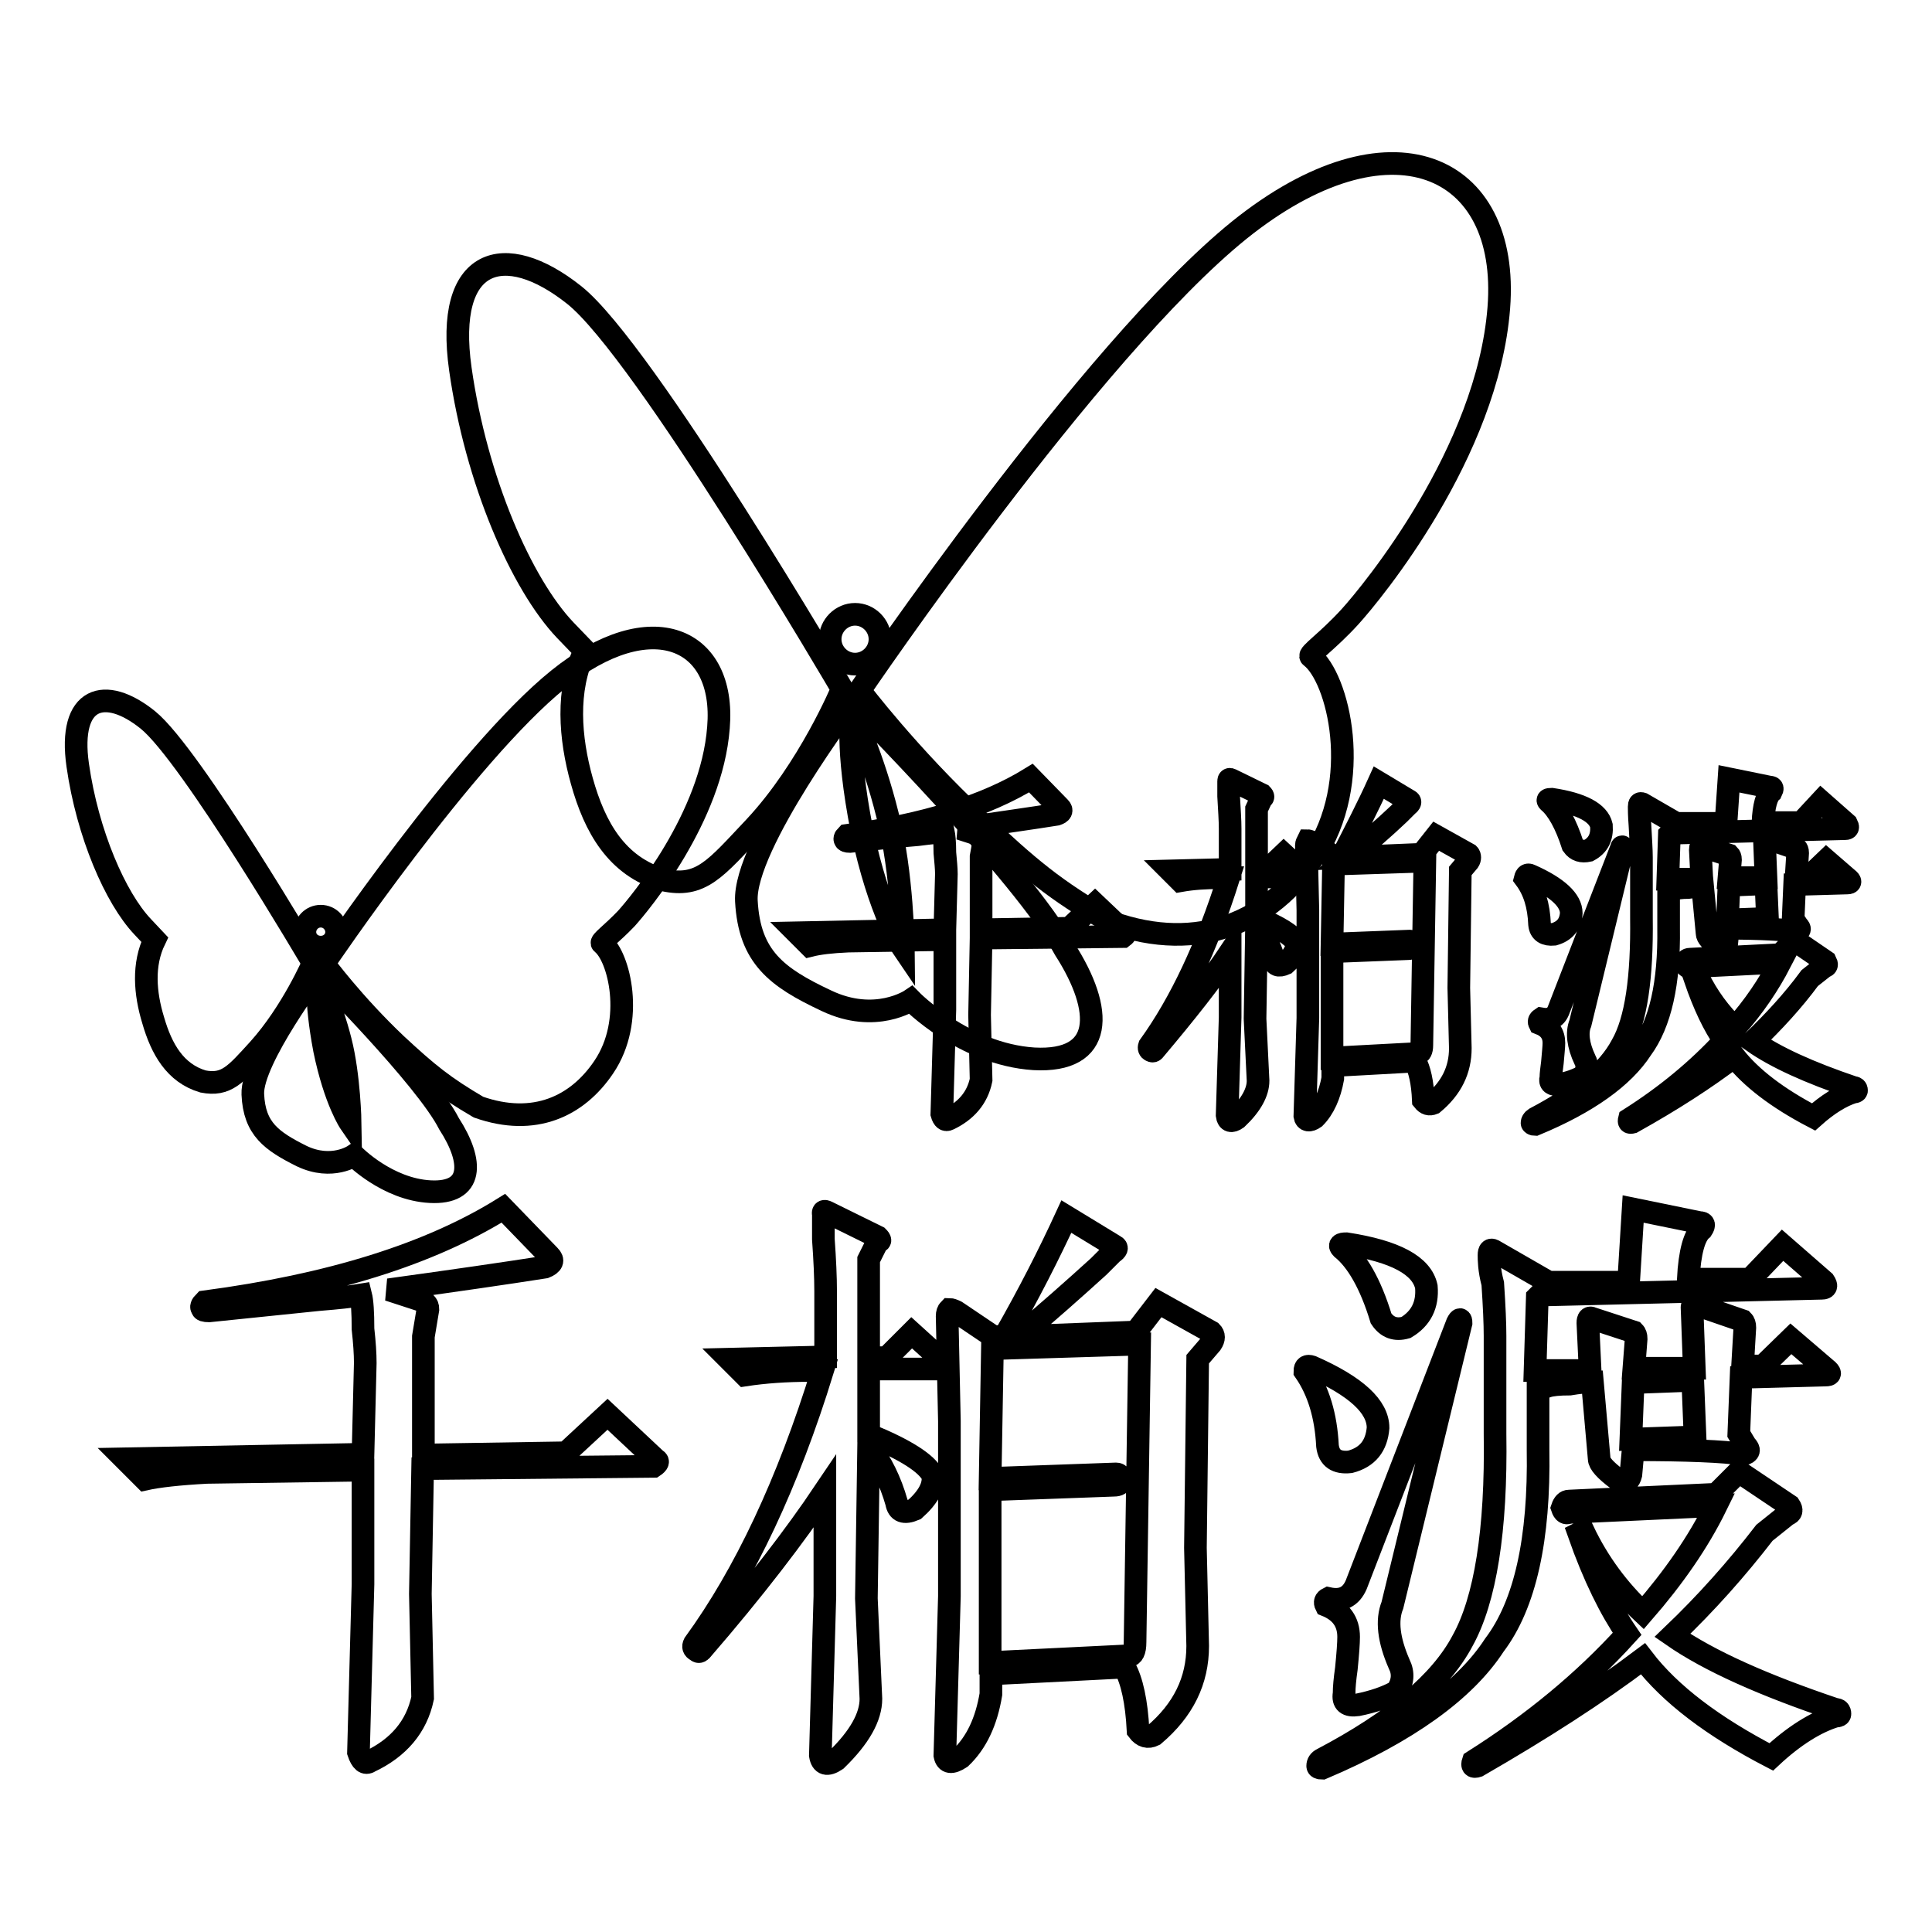
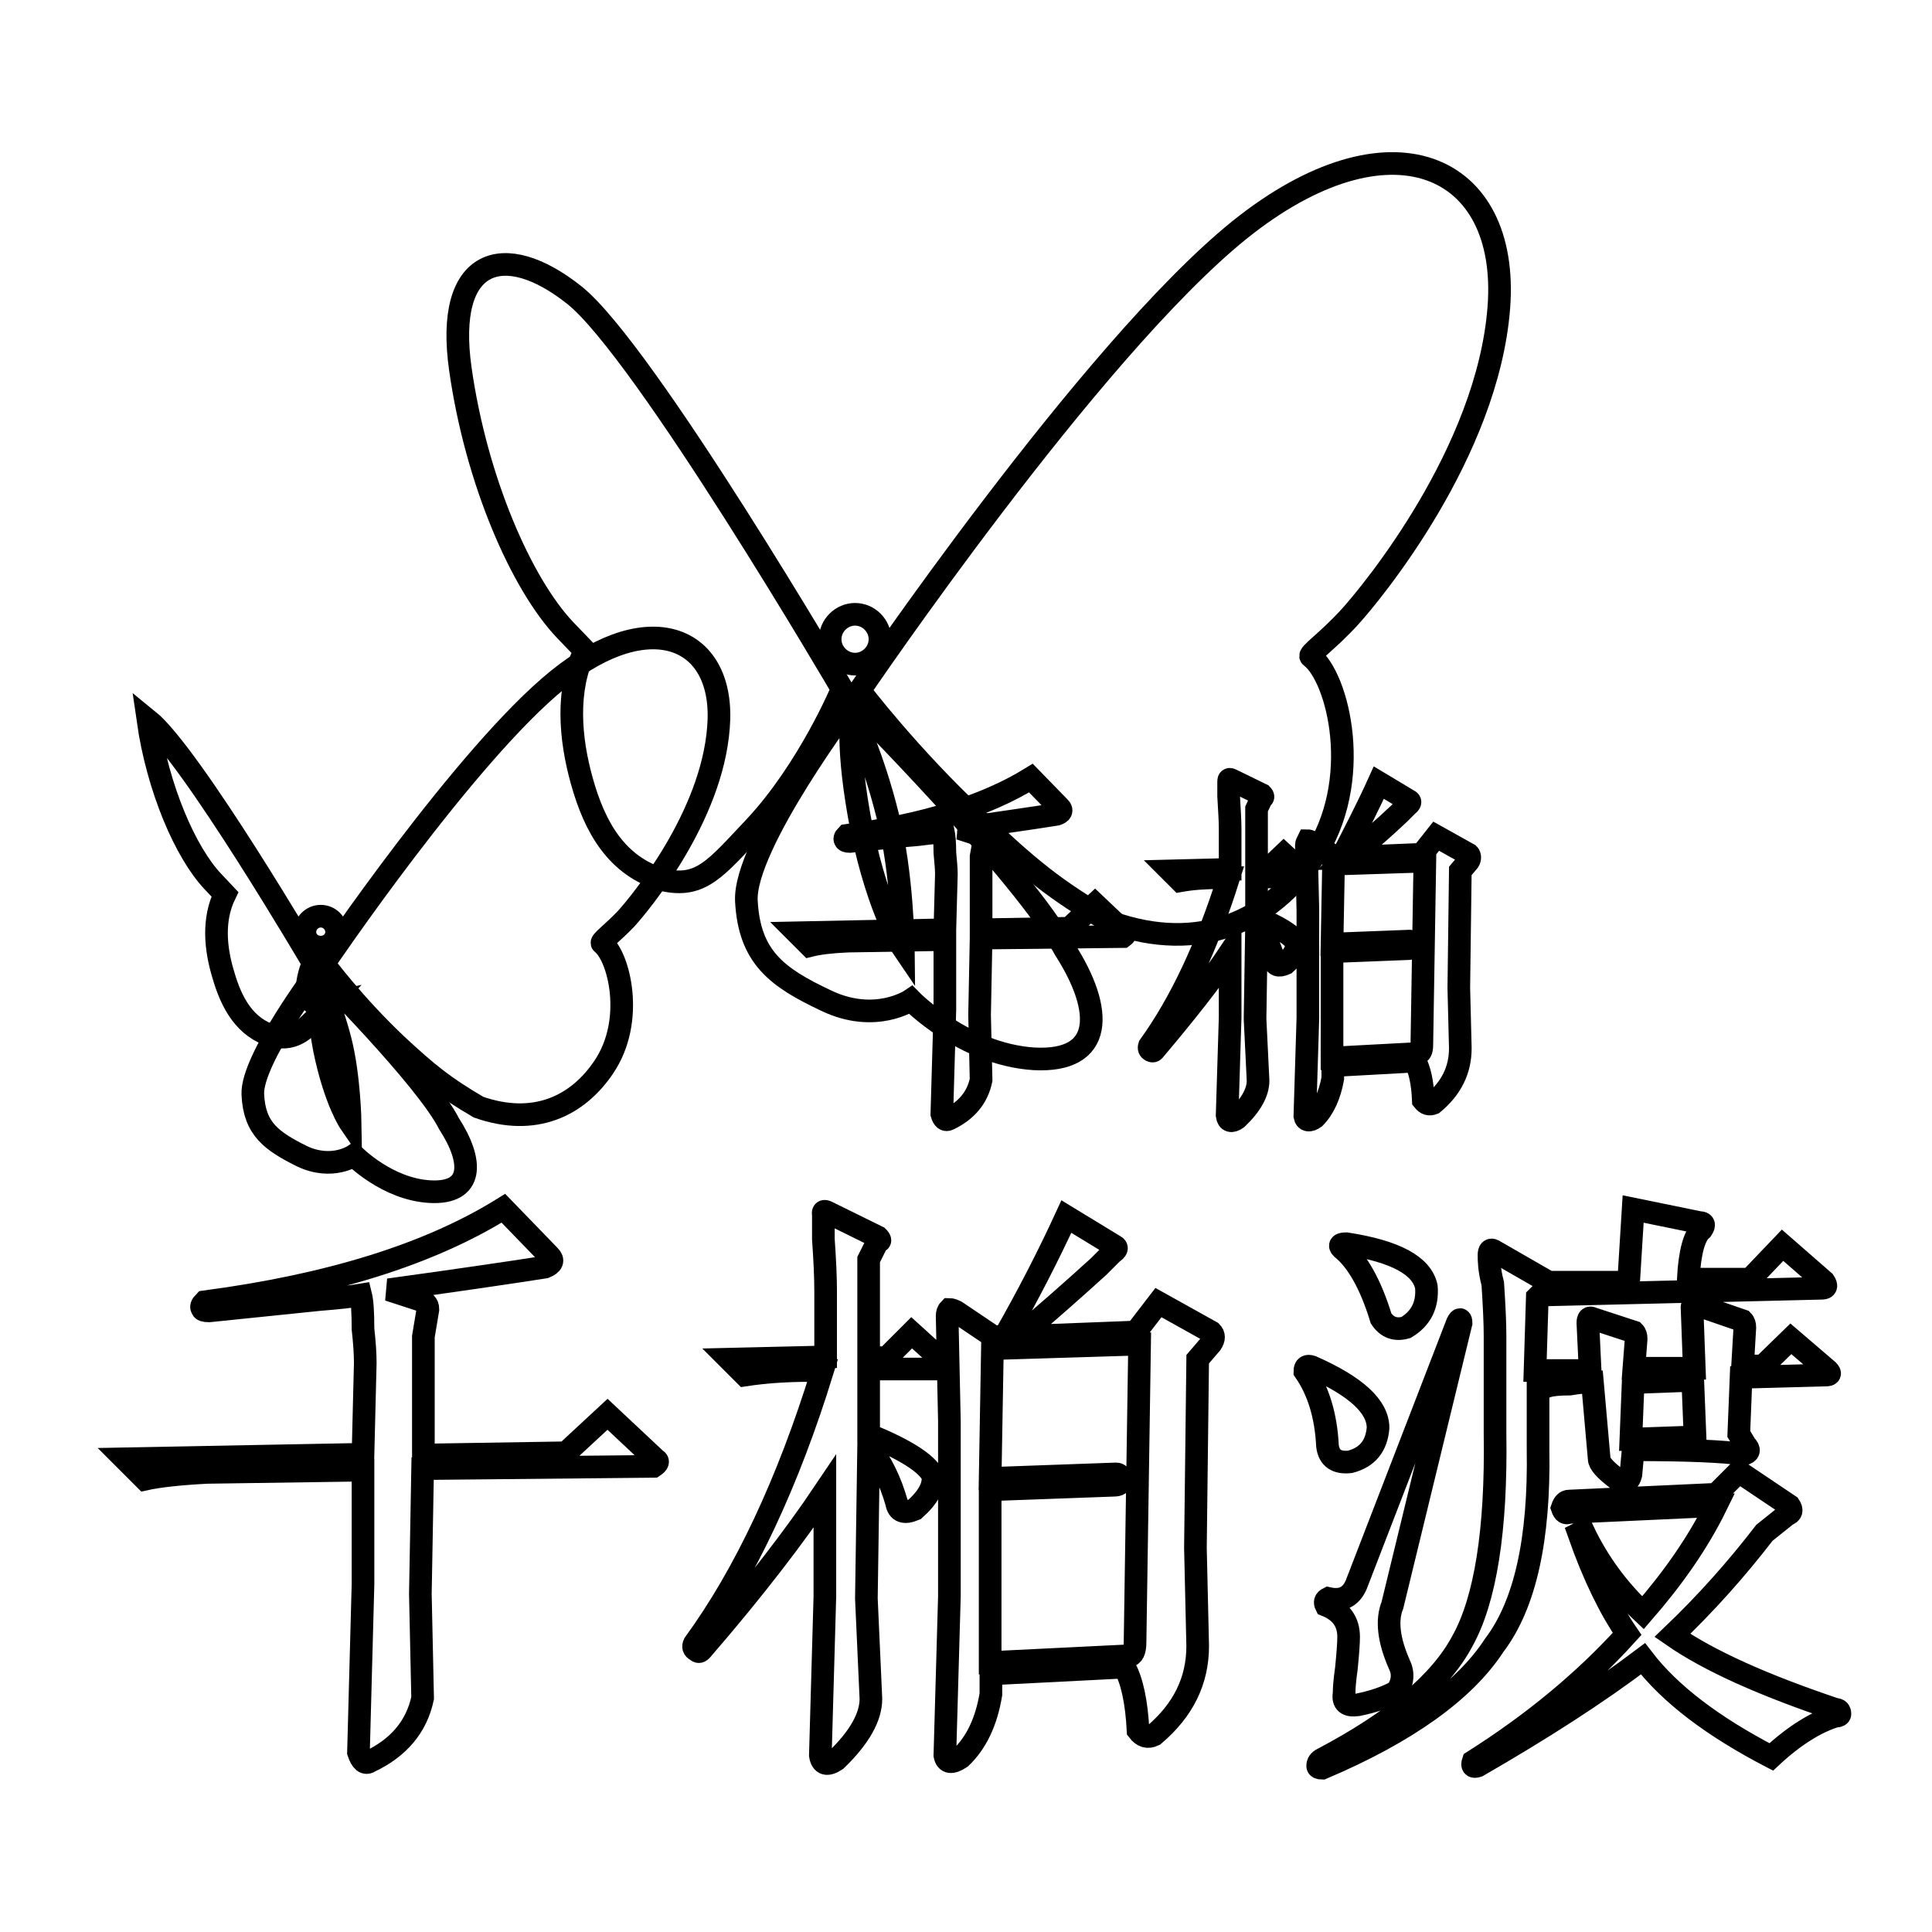
<svg xmlns="http://www.w3.org/2000/svg" version="1.1" x="0px" y="0px" viewBox="0 0 256 256" enable-background="new 0 0 256 256" xml:space="preserve">
  <g>
    <g>
      <path stroke-width="3" fill-opacity="0" stroke="#000000" d="M42.9,127.7c0,0,18.8-27.8,31.1-37.7c12.3-9.9,22.2-5.5,21.2,6.4c-0.9,11.9-10.4,23.3-12.2,25.3c-1.9,2-3.5,3.1-3.2,3.3c2.2,1.7,4.4,10.2,0.2,16.4c-3.5,5.2-9.2,7.9-16.6,5.3c-4.6-2.7-6.7-4.4-10.9-8.3C46.8,133,42.9,127.7,42.9,127.7z" />
      <path stroke-width="3" fill-opacity="0" stroke="#000000" d="M40.4,123.5c0,1.1,0.9,2,2.1,2s2.1-0.9,2.1-2s-0.9-2.1-2.1-2.1S40.4,122.4,40.4,123.5L40.4,123.5z" />
-       <path stroke-width="3" fill-opacity="0" stroke="#000000" d="M41.5,127.6c0,0-16.2-27.6-21.9-32.2s-10.6-3.1-9.3,6c1.3,9.1,5,17.6,8.6,21.4l1.6,1.7c-1.6,3.3-1.3,7.1-0.2,10.7c1.1,3.8,2.9,7,6.6,8.1c3.1,0.6,4.3-0.9,7.4-4.3C38.7,134.1,41.5,127.6,41.5,127.6z" />
+       <path stroke-width="3" fill-opacity="0" stroke="#000000" d="M41.5,127.6c0,0-16.2-27.6-21.9-32.2c1.3,9.1,5,17.6,8.6,21.4l1.6,1.7c-1.6,3.3-1.3,7.1-0.2,10.7c1.1,3.8,2.9,7,6.6,8.1c3.1,0.6,4.3-0.9,7.4-4.3C38.7,134.1,41.5,127.6,41.5,127.6z" />
      <path stroke-width="3" fill-opacity="0" stroke="#000000" d="M42.2,128.6c0,0-8.9,11.8-8.7,16.4c0.2,4.6,2.5,6.2,6.5,8.2c4,1.9,6.9-0.1,6.9-0.1s4.4,4.5,10.1,4.8c5.7,0.3,5.8-3.9,2.5-9C56.4,142.8,42.2,128.6,42.2,128.6L42.2,128.6z M42.2,129.5c0,0,1.7,3.7,2.9,8.4c1.2,4.7,1.3,10.9,1.3,10.9s-2-2.9-3.4-9.7C41.7,132.2,42.2,129.5,42.2,129.5z" />
      <path stroke-width="3" fill-opacity="0" stroke="#000000" d="M130.4,111.3l-0.4,2.2v9.7l11.7-0.2l3.4-3.2l3.9,3.7c0.2,0.1,0.2,0.3-0.2,0.6l-18.8,0.2l-0.2,10.2l0.2,8.6c-0.5,2.4-2,4.1-4.3,5.2c-0.4,0.2-0.7,0-0.9-0.7l0.4-13.8v-9.3l-12.8,0.2c-2.3,0.1-3.9,0.3-5.1,0.6l-1.7-1.7l19.6-0.4l0.2-7.4c0-0.7-0.1-1.7-0.2-2.8c0-1.4-0.1-2.3-0.2-2.8c-0.7,0.1-1.9,0.2-3.4,0.4c-1.3,0.1-4.3,0.4-9,0.9c-0.4,0-0.6-0.1-0.6-0.2c-0.1-0.1-0.1-0.3,0.2-0.6c10.3-1.4,18.4-3.9,24.4-7.6l3.8,3.9c0.4,0.4,0.2,0.7-0.4,0.9c-3.1,0.5-7.4,1.1-12.8,1.9l2.8,0.9l0.2,0.2C130.4,111,130.4,111.1,130.4,111.3z" />
      <path stroke-width="3" fill-opacity="0" stroke="#000000" d="M163.1,103.3l4.1,2c0.2,0.2,0.2,0.4,0,0.4l-0.7,1.5v8h1.5l2.1-2l2.6,2.4c0.1,0.1,0.1,0.3-0.2,0.6h-6v5.4c3,1.2,4.8,2.4,5.3,3.3c0.1,0.9-0.4,1.8-1.5,2.8c-0.9,0.4-1.4,0.2-1.5-0.6c-0.5-1.7-1.3-3.3-2.3-4.6l-0.2,12.5l0.4,8.2c0,1.5-0.9,3.2-2.8,5c-0.7,0.5-1.2,0.4-1.3-0.4l0.4-13v-8.6c-2.4,3.6-5.8,7.9-10.1,13c-0.1,0.1-0.2,0.1-0.4,0c-0.2-0.1-0.3-0.3-0.2-0.6c4.1-5.7,7.6-13.1,10.5-22.3h-1.1c-1.9,0-3.6,0.1-5.3,0.4l-1.3-1.3l7.9-0.2v-5.4c0-1.1-0.1-2.5-0.2-4.3c0-1,0-1.7,0-2C162.8,103.3,162.9,103.2,163.1,103.3z M182.7,103.7l4,2.4c0.2,0.1,0.2,0.3-0.2,0.6l-1.1,1.1c-2,1.9-4.2,3.8-6.6,5.8l9.6-0.4l1.9-2.4l4.3,2.4c0.2,0.2,0.2,0.6,0,0.9l-1.1,1.3l-0.2,15.5l0.2,8c0,2.9-1.2,5.3-3.6,7.3c-0.5,0.2-0.9,0.1-1.3-0.4c-0.1-2.4-0.5-4.1-1.1-5.2l-10.9,0.6v1.7c-0.4,2.2-1.2,4-2.4,5.2c-0.7,0.5-1.2,0.4-1.3-0.2l0.4-13v-14.3l-0.2-8.6c0-0.2,0.1-0.4,0.2-0.6c0.1,0,0.3,0.1,0.6,0.2l3,2h0.9C179.6,110.1,181.3,106.8,182.7,103.7z M176.7,114.5l-0.2,10.6l10.3-0.4c0.2,0,0.4,0.2,0.4,0.6c0,0.2-0.2,0.4-0.6,0.4l-10.1,0.4v14.1l11.3-0.6c0.4,0,0.6-0.4,0.6-1.1l0.4-24.4L176.7,114.5z" />
-       <path stroke-width="3" fill-opacity="0" stroke="#000000" d="M202.8,116c3.6,1.6,5.4,3.3,5.4,5c-0.1,1.5-0.9,2.4-2.3,2.8c-1.1,0.1-1.8-0.3-1.9-1.3c-0.1-2.5-0.7-4.5-1.9-6.1C202.2,116,202.4,115.8,202.8,116z M217.2,106.9c0-0.4,0.1-0.5,0.4-0.4l4.5,2.6h6.6l0.4-5.9l5.4,1.1c0.4,0,0.4,0.2,0.2,0.6c-0.6,0.5-1,1.9-1.1,4.1h5.1l2.6-2.8l3.4,3c0.2,0.4,0.2,0.6-0.2,0.6l-23.1,0.6l-0.2,0.2l-0.2,5.9h4.5l-0.2-3.9c0-0.4,0.1-0.5,0.4-0.4l3.4,1.1c0.1,0.1,0.2,0.3,0.2,0.6l-0.2,2.4h4.9l-0.2-5c0-0.1,0.1-0.2,0.4-0.2l3.8,1.3c0.1,0.1,0.2,0.3,0.2,0.6l-0.2,3.2h1.7l2.3-2.2l3,2.6c0.2,0.2,0.2,0.4-0.2,0.4l-7,0.2l-0.2,4.6l0.6,0.9c0.4,0.4,0.3,0.6-0.2,0.7c-1.6-0.2-4.6-0.4-9-0.4l-0.2,2c-0.1,0.5-0.4,0.7-0.7,0.6l-0.4-0.2c-1-0.7-1.5-1.3-1.5-1.7l-0.6-6.3c-0.5,0-1.1,0.1-1.9,0.2c-0.9,0-1.5,0.1-1.9,0.2l-0.7-0.6v5.8c0.1,7.3-1.1,12.6-3.6,16c-2.4,3.7-7.1,7.1-14.1,10c-0.2,0-0.4-0.1-0.4-0.2c0-0.2,0.1-0.4,0.4-0.6c5.9-3.1,9.7-6.3,11.5-9.7c1.9-3.3,2.7-9,2.6-16.9v-8c0-1-0.1-2.4-0.2-4.3C217.2,108,217.2,107.2,217.2,106.9z M215,112.5l-5.6,23.1c-0.5,1.2-0.3,2.9,0.6,4.8c0.4,0.7,0.3,1.5-0.2,2.2c-0.9,0.5-2,0.9-3.2,1.1c-0.9,0.1-1.3-0.2-1.1-0.9c0-0.5,0.1-1.2,0.2-2c0.1-1.2,0.2-2.1,0.2-2.6c0-1.2-0.6-2.1-1.9-2.6c-0.1-0.2-0.1-0.4,0.2-0.6c1.1,0.2,1.9-0.1,2.3-1.1l8.3-21.4C214.9,112.1,215,112.1,215,112.5z M205.6,105.9c4,0.6,6.2,1.8,6.6,3.5c0.1,1.5-0.4,2.6-1.7,3.3c-0.9,0.2-1.6,0-2.1-0.7c-0.9-2.8-2-4.8-3.2-5.8C205,106,205.1,105.9,205.6,105.9z M245.6,144.1c0.2,0,0.4,0.1,0.4,0.4c0,0.1-0.1,0.2-0.4,0.2c-1.6,0.5-3.4,1.6-5.3,3.3c-4.8-2.5-8.3-5.2-10.5-8c-3.8,2.9-8.3,5.8-13.5,8.7c-0.4,0.1-0.5,0-0.4-0.4c4.9-3.1,9.1-6.6,12.6-10.4c-1.4-2-2.7-4.7-3.9-8.2l0.4-0.2c1.3,2.6,2.9,4.8,4.9,6.7c2.5-2.8,4.5-5.8,6-8.7l-12,0.6c-0.2,0.1-0.4,0-0.6-0.4c0.1-0.4,0.3-0.6,0.6-0.6l12-0.6l1.9-1.9l4.1,2.8c0.2,0.4,0.2,0.6-0.2,0.7l-1.9,1.5c-2.2,3-4.8,5.8-7.5,8.4C235.3,140.1,239.7,142.1,245.6,144.1z M234.2,121.7l-0.2-4.6l-4.9,0.2l-0.2,4.6L234.2,121.7z" />
      <path stroke-width="3" fill-opacity="0" stroke="#000000" d="M113.9,91.5c0,0,30.5-45,50.3-61c19.9-16,35.9-8.9,34.4,10.3s-16.8,37.7-19.7,40.9c-3,3.3-5.6,5-5.2,5.3c3.6,2.7,7.1,16.5,0.3,26.6c-5.6,8.4-15,12.8-26.8,8.6c-7.5-4.3-10.9-7.2-17.6-13.5C120.4,100.1,113.9,91.5,113.9,91.5z" />
      <path stroke-width="3" fill-opacity="0" stroke="#000000" d="M110,84.7c0,1.8,1.5,3.3,3.3,3.3c1.8,0,3.3-1.5,3.3-3.3l0,0c0-1.8-1.5-3.3-3.3-3.3C111.5,81.4,110,82.9,110,84.7z" />
      <path stroke-width="3" fill-opacity="0" stroke="#000000" d="M111.6,91.3c0,0-26.2-44.8-35.5-52.2c-9.3-7.4-17.2-5-15.1,9.8c2.1,14.8,8.1,28.5,13.9,34.6l2.6,2.7c-2.5,5.2-2,11.6-0.4,17.3c1.7,6.1,4.6,11.3,10.8,13.1c5,1.1,6.9-1.5,12.1-7C107.2,101.9,111.6,91.3,111.6,91.3z" />
      <path stroke-width="3" fill-opacity="0" stroke="#000000" d="M112.9,92.9c0,0-14.4,19.1-14,26.5c0.4,7.4,4,10.1,10.6,13.2c6.5,3.1,11.2-0.1,11.2-0.1s7,7.2,16.3,7.8c9.3,0.5,9.3-6.4,4.1-14.5C135.8,115.9,112.9,92.9,112.9,92.9L112.9,92.9z M112.9,94.4c0,0,2.8,5.9,4.7,13.6c2,7.6,2.1,17.7,2.1,17.7s-3.2-4.7-5.5-15.7C112,98.8,112.9,94.4,112.9,94.4z" />
      <path stroke-width="3" fill-opacity="0" stroke="#000000" d="M56.7,173.5l-0.6,3.6v15.7l18.9-0.3l5.5-5.1l6.4,6c0.4,0.2,0.3,0.5-0.3,0.9L56,194.6l-0.3,16.6L56,225c-0.8,3.8-3.2,6.6-7,8.4c-0.6,0.4-1.1,0-1.5-1.2l0.6-22.3v-15.1l-20.7,0.3c-3.7,0.2-6.4,0.5-8.2,0.9l-2.7-2.7l31.6-0.6l0.3-12.1c0-1.2-0.1-2.7-0.3-4.5c0-2.2-0.1-3.7-0.3-4.5c-1.2,0.2-3,0.4-5.5,0.6c-2,0.2-6.9,0.7-14.6,1.5c-0.6,0-0.9-0.1-0.9-0.3c-0.2-0.2-0.1-0.5,0.3-0.9c16.6-2.2,29.8-6.3,39.6-12.4l6.1,6.3c0.6,0.6,0.4,1.1-0.6,1.5c-5.1,0.8-12,1.8-20.7,3l4.6,1.5l0.3,0.3C56.6,172.9,56.7,173.1,56.7,173.5z" />
      <path stroke-width="3" fill-opacity="0" stroke="#000000" d="M109.6,160.6l6.7,3.3c0.4,0.4,0.4,0.6,0,0.6l-1.2,2.4v13h2.4l3.3-3.3l4.3,3.9c0.2,0.2,0.1,0.5-0.3,0.9h-9.7v8.7c4.9,2,7.7,3.8,8.5,5.4c0.2,1.4-0.6,2.9-2.4,4.5c-1.4,0.6-2.2,0.3-2.4-0.9c-0.8-2.8-2-5.3-3.7-7.5l-0.3,20.2l0.6,13.3c0,2.4-1.5,5.1-4.6,8.1c-1.2,0.8-1.9,0.6-2.1-0.6l0.6-21.1v-13.9c-3.9,5.8-9.3,12.9-16.4,21.1c-0.2,0.2-0.4,0.2-0.6,0c-0.4-0.2-0.5-0.5-0.3-0.9c6.7-9.2,12.4-21.3,17-36.2h-1.8c-3,0-5.9,0.2-8.5,0.6l-2.1-2.1l12.8-0.3v-8.7c0-1.8-0.1-4.1-0.3-6.9c0-1.6,0-2.7,0-3.3C109,160.5,109.2,160.4,109.6,160.6z M141.3,161.2l6.4,3.9c0.4,0.2,0.3,0.5-0.3,0.9l-1.8,1.8c-3.3,3-6.8,6.1-10.6,9.3l15.5-0.6l3-3.9l7,3.9c0.4,0.4,0.4,0.9,0,1.5l-1.8,2.1l-0.3,25l0.3,13c0,4.6-1.9,8.5-5.8,11.8c-0.8,0.4-1.5,0.2-2.1-0.6c-0.2-3.8-0.8-6.6-1.8-8.4l-17.7,0.9v2.7c-0.6,3.6-1.9,6.4-4,8.4c-1.2,0.8-1.9,0.7-2.1-0.3l0.6-21.1v-23.2l-0.3-13.9c0-0.4,0.1-0.7,0.3-0.9c0.2,0,0.5,0.1,0.9,0.3l4.9,3.3h1.5C136.3,171.5,139,166.2,141.3,161.2z M131.5,178.7l-0.3,17.2l16.7-0.6c0.4,0,0.6,0.3,0.6,0.9c0,0.4-0.3,0.6-0.9,0.6l-16.4,0.6v22.9l18.3-0.9c0.6,0,0.9-0.6,0.9-1.8l0.6-39.5L131.5,178.7z" />
      <path stroke-width="3" fill-opacity="0" stroke="#000000" d="M173.8,181.1c5.9,2.6,8.8,5.3,8.8,8.1c-0.2,2.4-1.4,3.9-3.7,4.5c-1.8,0.2-2.8-0.5-3-2.1c-0.2-4-1.2-7.3-3-9.9C172.9,181.1,173.2,180.9,173.8,181.1z M197.3,166.3c0-0.6,0.2-0.8,0.6-0.6l7.3,4.2h10.6l0.6-9.7l8.8,1.8c0.6,0,0.7,0.3,0.3,0.9c-1,0.8-1.6,3-1.8,6.6h8.2l4.3-4.5l5.5,4.8c0.4,0.6,0.3,0.9-0.3,0.9l-37.4,0.9l-0.3,0.3l-0.3,9.7h7.3l-0.3-6.3c0-0.6,0.2-0.8,0.6-0.6l5.5,1.8c0.2,0.2,0.3,0.5,0.3,0.9l-0.3,3.9h8l-0.3-8.1c0-0.2,0.2-0.3,0.6-0.3l6.1,2.1c0.2,0.2,0.3,0.5,0.3,0.9l-0.3,5.1h2.7l3.7-3.6l4.9,4.2c0.4,0.4,0.3,0.6-0.3,0.6l-11.2,0.3l-0.3,7.5l0.9,1.5c0.6,0.6,0.5,1-0.3,1.2c-2.6-0.4-7.5-0.6-14.6-0.6l-0.3,3.3c-0.2,0.8-0.6,1.1-1.2,0.9l-0.6-0.3c-1.6-1.2-2.4-2.1-2.4-2.7l-0.9-10.2c-0.8,0-1.8,0.1-3,0.3c-1.4,0-2.4,0.1-3,0.3l-1.2-0.9v9.3c0.2,11.8-1.7,20.5-5.8,25.9c-3.9,6-11.5,11.5-22.8,16.3c-0.4,0-0.6-0.1-0.6-0.3c0-0.4,0.2-0.7,0.6-0.9c9.5-5,15.7-10.2,18.6-15.7c3-5.4,4.5-14.6,4.3-27.4v-13c0-1.6-0.1-3.9-0.3-6.9C197.3,168.2,197.3,166.9,197.3,166.3z M193.6,175.3l-9.1,37.4c-0.8,2-0.5,4.6,0.9,7.8c0.6,1.2,0.5,2.4-0.3,3.6c-1.4,0.8-3.2,1.4-5.2,1.8c-1.4,0.2-2-0.3-1.8-1.5c0-0.8,0.1-1.9,0.3-3.3c0.2-2,0.3-3.4,0.3-4.2c0-2-1-3.4-3-4.2c-0.2-0.4-0.1-0.7,0.3-0.9c1.8,0.4,3-0.2,3.7-1.8l13.4-34.7C193.4,174.7,193.6,174.7,193.6,175.3z M178.4,164.8c6.5,1,10,2.9,10.6,5.7c0.2,2.4-0.7,4.2-2.7,5.4c-1.4,0.4-2.5,0-3.3-1.2c-1.4-4.6-3.2-7.7-5.2-9.3C177.4,165,177.6,164.8,178.4,164.8z M243.2,226.5c0.4,0,0.6,0.2,0.6,0.6c0,0.2-0.2,0.3-0.6,0.3c-2.6,0.8-5.5,2.6-8.5,5.4c-7.7-4-13.4-8.3-17-13c-6.1,4.6-13.4,9.3-21.9,14.2c-0.6,0.2-0.8,0-0.6-0.6c7.9-5,14.7-10.6,20.4-16.9c-2.2-3.2-4.4-7.6-6.4-13.3l0.6-0.3c2,4.2,4.7,7.8,7.9,10.8c4-4.6,7.3-9.3,9.7-14.2l-19.5,0.9c-0.4,0.2-0.7,0-0.9-0.6c0.2-0.6,0.5-0.9,0.9-0.9l19.5-0.9l3-3l6.7,4.5c0.4,0.6,0.3,1-0.3,1.2l-3,2.4c-3.7,4.8-7.7,9.3-12.2,13.6C226.5,220.1,233.7,223.3,243.2,226.5z M224.6,190.4l-0.3-7.5l-7.9,0.3l-0.3,7.5L224.6,190.4z" />
    </g>
  </g>
</svg>